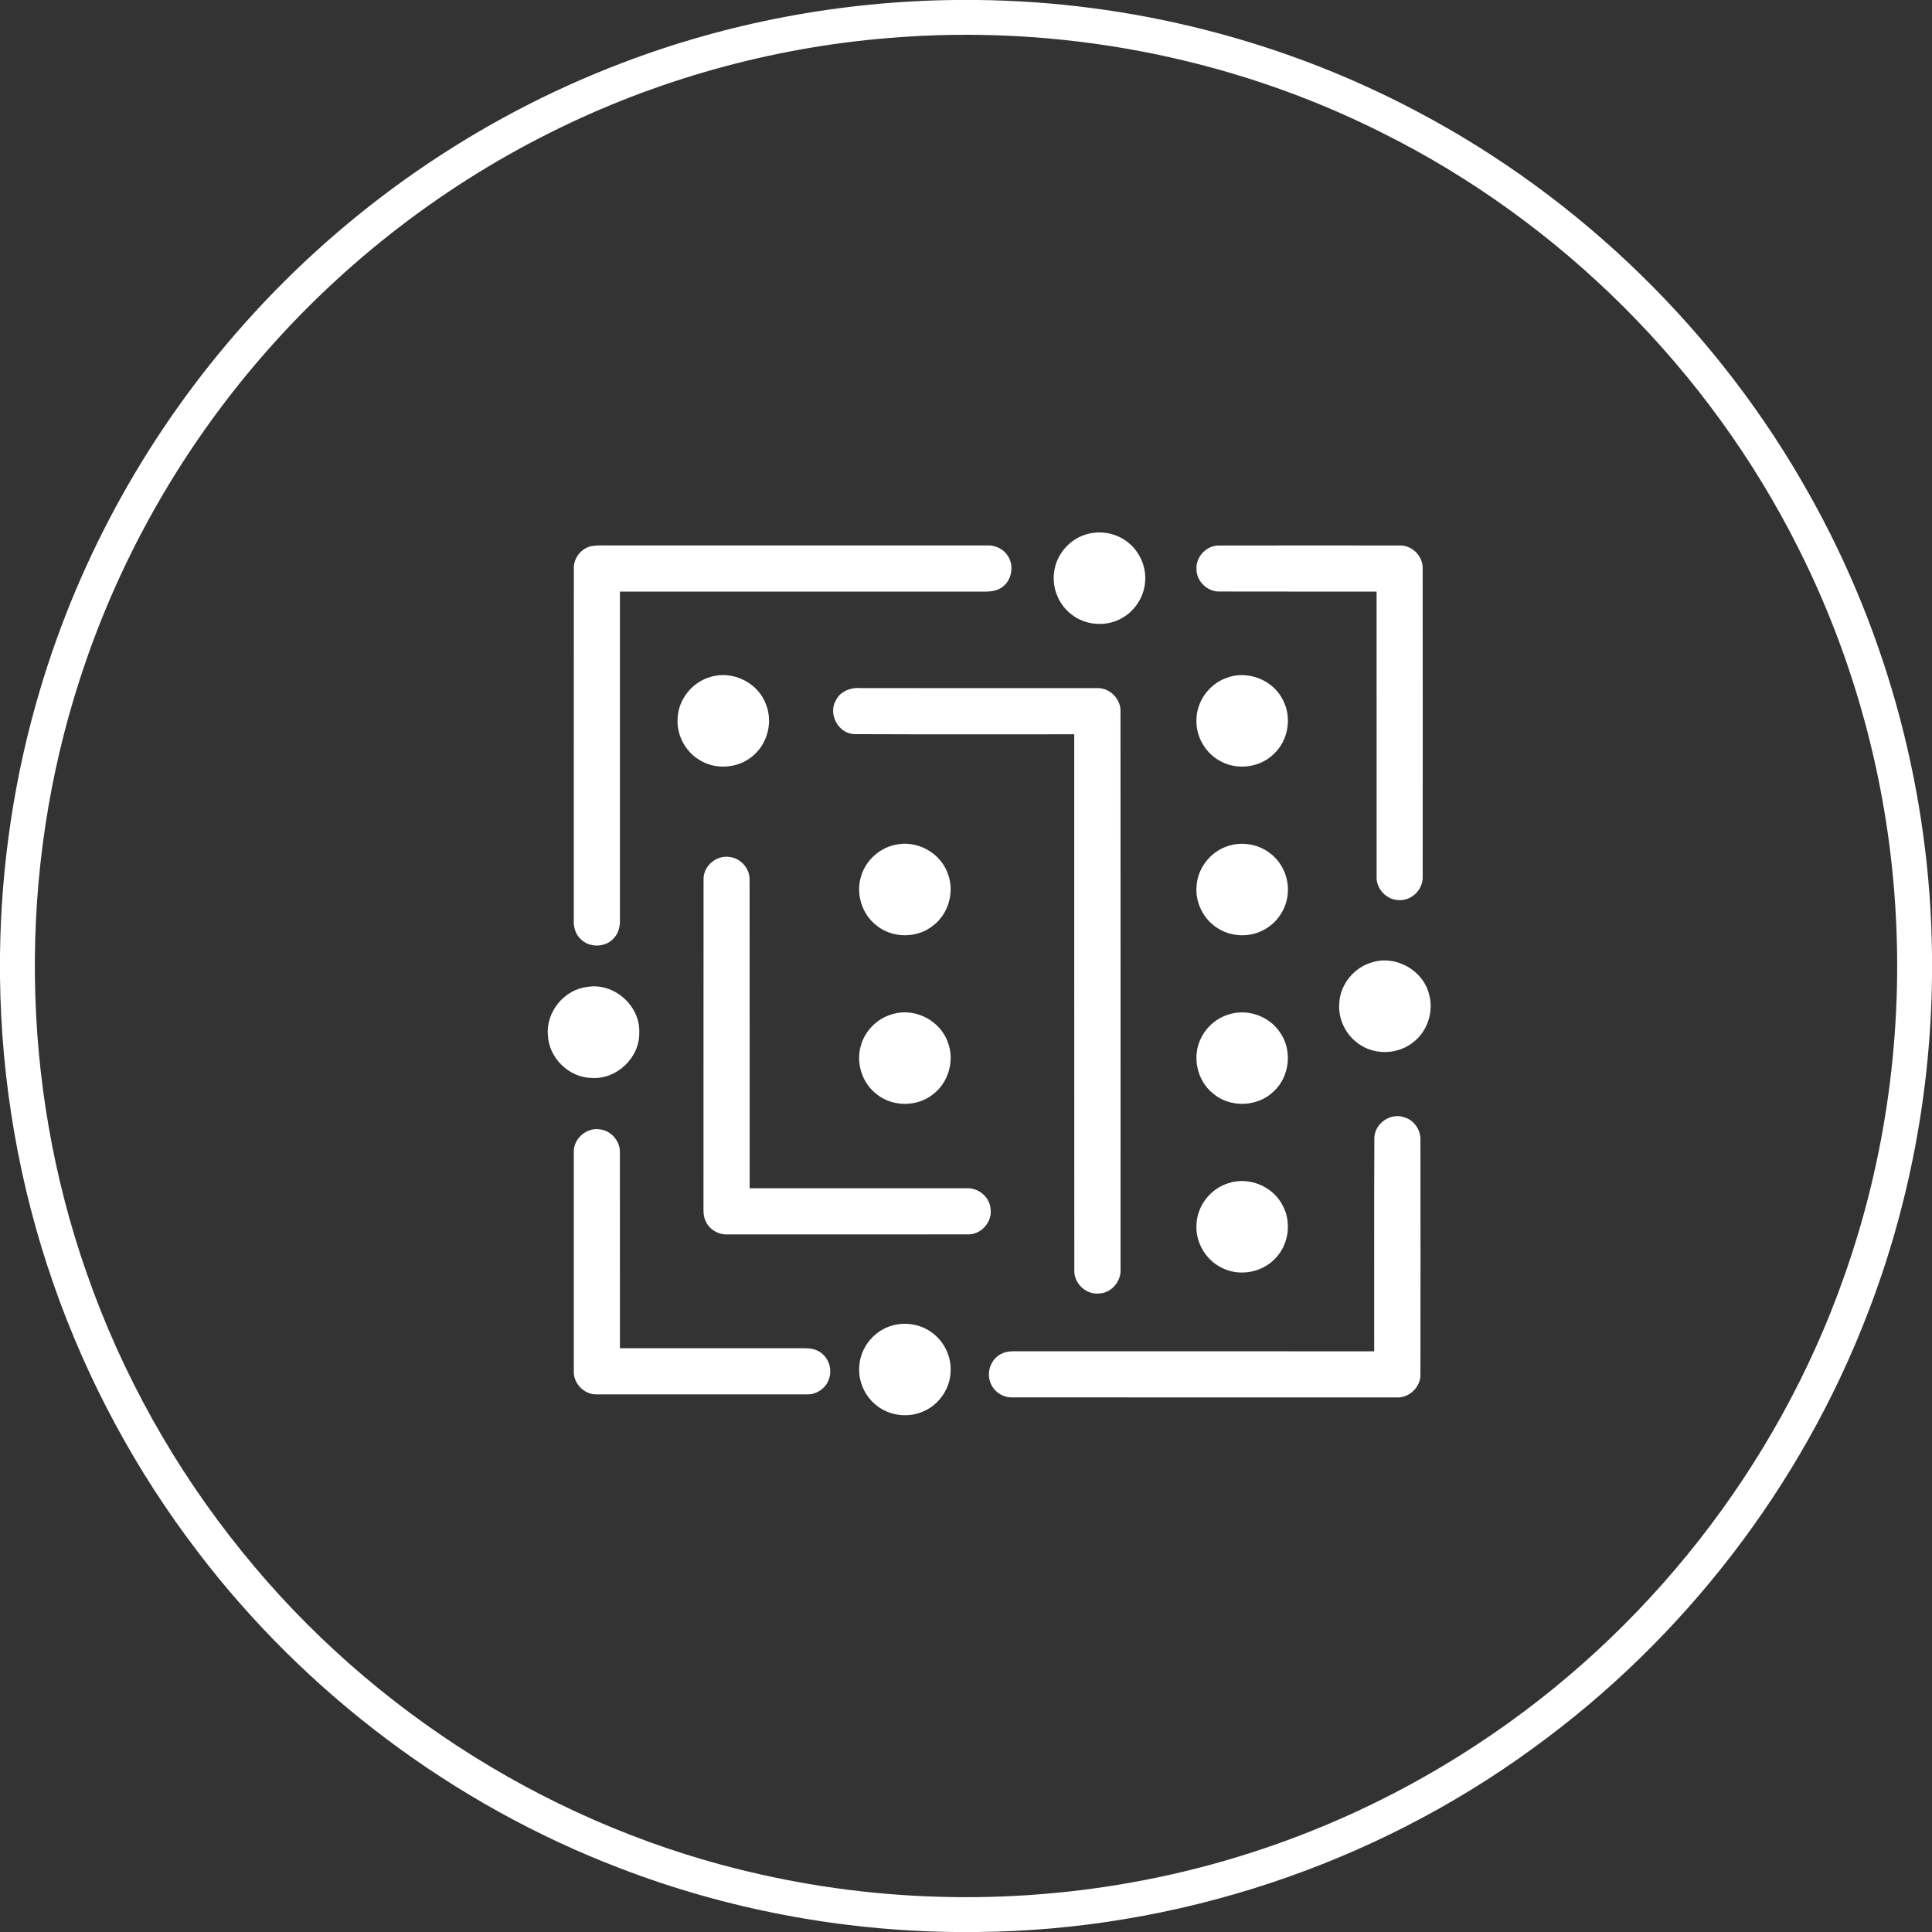
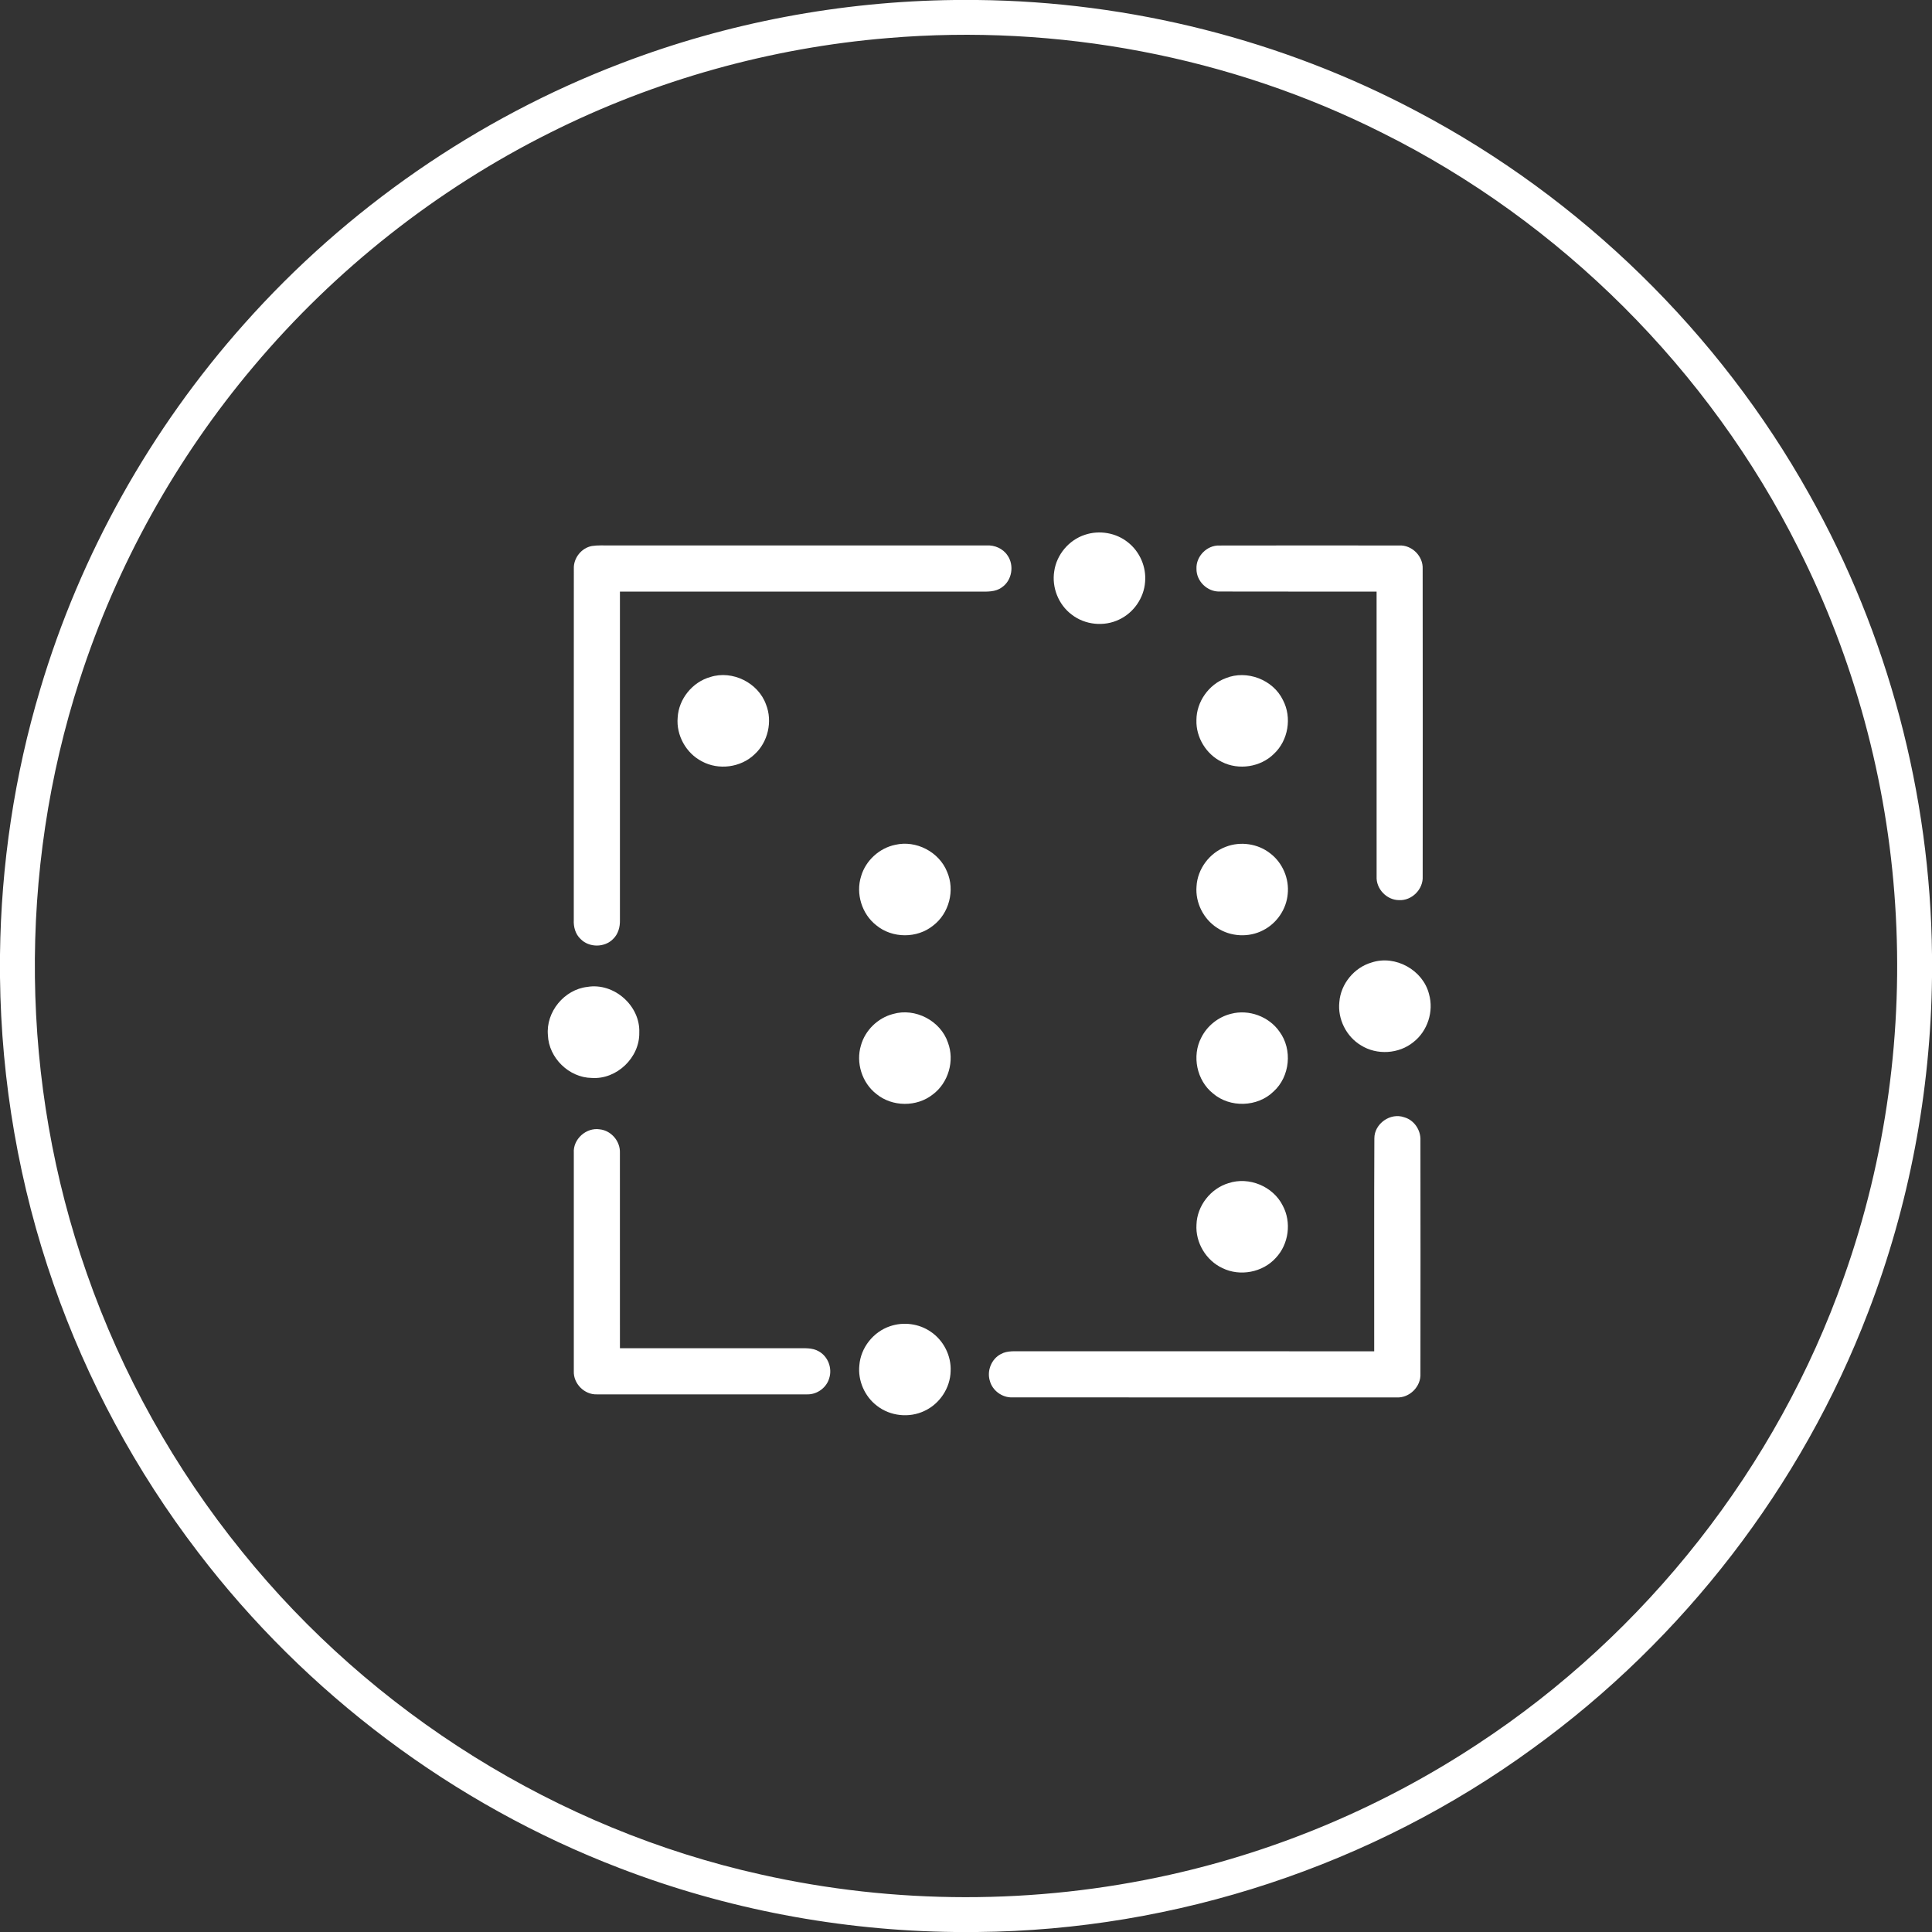
<svg xmlns="http://www.w3.org/2000/svg" width="754pt" height="754pt" viewBox="0 0 754 754" version="1.1">
  <rect x="0" y="0" width="754" height="754" fill="#333333" stroke="none" />
  <g id="#ffffffff">
    <path fill="#ffffff" opacity="1.00" d=" M 372.56 0.00 L 381.39 0.00 C 441.02 0.61 500.47 15.58 553.15 43.57 C 617.06 77.29 670.85 129.83 706.10 192.91 C 736.83 247.52 753.37 309.95 754.00 372.60 L 754.00 381.43 C 753.49 426.01 745.10 470.51 729.08 512.12 C 703.16 579.94 657.02 639.79 598.22 682.34 C 535.70 727.96 458.78 753.34 381.40 754.00 L 372.62 754.00 C 328.03 753.50 283.51 745.11 241.88 729.09 C 176.99 704.27 119.36 660.97 77.25 605.72 C 53.09 574.14 33.98 538.71 20.90 501.15 C 7.47 462.73 0.47 422.10 0.00 381.40 L 0.00 372.57 C 0.42 337.53 5.64 302.53 15.70 268.95 C 31.34 216.36 58.79 167.36 95.29 126.42 C 135.29 81.40 186.21 46.12 242.50 24.68 C 283.93 8.81 328.20 0.51 372.56 0.00 M 346.61 14.85 C 300.83 18.61 255.79 31.18 214.73 51.76 C 170.47 73.85 130.84 105.13 98.99 142.97 C 68.72 178.84 45.47 220.63 31.09 265.31 C 6.86 340.09 7.82 422.76 33.86 496.94 C 47.58 536.26 68.20 573.15 94.42 605.50 C 145.25 668.59 217.72 713.94 296.86 731.54 C 349.18 743.31 404.11 743.37 456.45 731.69 C 499.20 722.18 540.16 704.77 576.70 680.65 C 642.41 637.53 693.51 572.58 719.62 498.42 C 736.13 451.97 742.86 402.12 739.62 352.95 C 736.51 304.73 723.63 257.17 701.88 214.01 C 667.01 144.32 609.06 86.50 539.30 51.77 C 480.10 22.01 412.60 9.28 346.61 14.85 Z" />
    <path fill="#ffffff" opacity="1.00" d=" M 423.36 208.73 C 429.00 206.81 435.57 207.91 440.21 211.67 C 444.84 215.29 447.43 221.30 446.89 227.15 C 446.44 233.36 442.43 239.13 436.81 241.77 C 430.90 244.66 423.41 243.90 418.23 239.84 C 413.10 236.00 410.41 229.25 411.44 222.92 C 412.36 216.45 417.16 210.76 423.36 208.73 Z" />
    <path fill="#ffffff" opacity="1.00" d=" M 223.95 221.95 C 223.78 217.80 226.91 213.84 231.00 213.09 C 233.31 212.73 235.66 212.90 237.99 212.87 C 286.99 212.88 335.98 212.87 384.98 212.87 C 388.16 212.67 391.45 214.08 393.22 216.79 C 395.89 220.63 394.96 226.48 391.08 229.16 C 388.50 231.15 385.08 230.88 382.01 230.89 C 335.32 230.86 288.63 230.88 241.94 230.88 C 241.94 273.63 241.95 316.38 241.94 359.13 C 242.01 361.78 241.26 364.56 239.29 366.44 C 235.97 369.87 229.89 369.89 226.57 366.45 C 224.54 364.56 223.79 361.71 223.93 359.01 C 223.96 313.32 223.91 267.64 223.95 221.95 Z" />
    <path fill="#ffffff" opacity="1.00" d=" M 466.95 222.00 C 466.71 217.14 471.03 212.72 475.91 212.90 C 499.30 212.85 522.69 212.87 546.07 212.89 C 551.01 212.63 555.44 217.05 555.22 221.98 C 555.27 261.99 555.26 302.00 555.23 342.01 C 555.51 347.04 550.99 351.59 545.95 351.29 C 541.13 351.25 536.98 346.84 537.25 342.03 C 537.24 304.98 537.25 267.93 537.24 230.88 C 516.82 230.85 496.40 230.92 475.99 230.85 C 471.19 231.01 466.87 226.81 466.95 222.00 Z" />
    <path fill="#ffffff" opacity="1.00" d=" M 277.24 264.21 C 285.84 261.47 295.90 266.44 298.95 274.93 C 301.58 281.55 299.73 289.64 294.44 294.43 C 289.08 299.56 280.41 300.68 273.90 297.12 C 267.76 293.95 263.87 286.97 264.47 280.07 C 264.86 272.79 270.23 266.16 277.24 264.21 Z" />
    <path fill="#ffffff" opacity="1.00" d=" M 478.40 264.66 C 486.61 261.33 496.86 265.24 500.70 273.23 C 504.27 280.01 502.78 288.99 497.16 294.22 C 491.93 299.39 483.40 300.68 476.85 297.35 C 470.76 294.41 466.70 287.77 466.93 281.00 C 466.95 273.88 471.74 267.12 478.40 264.66 Z" />
-     <path fill="#ffffff" opacity="1.00" d=" M 326.23 273.29 C 328.00 269.70 332.18 268.18 335.99 268.55 C 366.65 268.59 397.32 268.53 427.98 268.57 C 433.13 268.23 437.65 272.94 437.29 278.05 C 437.34 350.35 437.31 422.66 437.31 494.96 C 437.76 499.82 433.92 504.60 428.97 504.81 C 423.85 505.37 419.06 500.84 419.27 495.71 C 419.21 426.00 419.27 356.28 419.24 286.57 C 390.62 286.52 361.99 286.65 333.37 286.51 C 327.13 286.26 323.08 278.64 326.23 273.29 Z" />
    <path fill="#ffffff" opacity="1.00" d=" M 349.41 329.70 C 357.54 327.80 366.53 332.48 369.62 340.24 C 372.76 347.42 370.43 356.48 364.18 361.22 C 357.93 366.31 348.20 366.26 342.00 361.12 C 336.34 356.73 333.90 348.76 336.07 341.94 C 337.85 335.84 343.18 330.97 349.41 329.70 Z" />
    <path fill="#ffffff" opacity="1.00" d=" M 478.39 330.48 C 484.14 328.24 491.03 329.26 495.85 333.14 C 500.60 336.81 503.20 342.99 502.55 348.95 C 502.02 354.86 498.29 360.33 493.01 363.02 C 487.41 365.98 480.24 365.61 474.98 362.09 C 469.64 358.65 466.44 352.21 466.97 345.88 C 467.36 339.10 472.04 332.84 478.39 330.48 Z" />
-     <path fill="#ffffff" opacity="1.00" d=" M 274.58 343.04 C 274.53 337.86 279.74 333.59 284.80 334.46 C 289.06 334.96 292.55 338.86 292.54 343.17 C 292.60 383.36 292.55 423.55 292.57 463.75 C 320.70 463.76 348.84 463.74 376.98 463.75 C 381.74 463.36 386.37 467.15 386.61 471.99 C 387.20 476.96 382.93 481.77 377.92 481.74 C 346.60 481.78 315.27 481.74 283.95 481.76 C 280.41 481.92 276.88 479.87 275.41 476.63 C 274.24 474.26 274.61 471.55 274.55 469.01 C 274.58 427.02 274.53 385.03 274.58 343.04 Z" />
    <path fill="#ffffff" opacity="1.00" d=" M 535.34 375.62 C 544.57 372.58 555.37 378.58 557.71 387.99 C 559.62 394.70 557.15 402.38 551.64 406.68 C 545.97 411.34 537.37 411.88 531.15 407.97 C 525.41 404.54 521.98 397.68 522.71 391.03 C 523.26 383.95 528.52 377.57 535.34 375.62 Z" />
    <path fill="#ffffff" opacity="1.00" d=" M 229.22 385.16 C 239.59 383.40 249.92 392.49 249.49 403.00 C 249.69 412.75 240.67 421.37 230.93 420.69 C 222.07 420.57 214.18 412.87 213.83 404.01 C 213.00 394.95 220.20 386.17 229.22 385.16 Z" />
    <path fill="#ffffff" opacity="1.00" d=" M 348.52 395.73 C 357.17 393.19 367.10 398.38 369.96 406.91 C 372.62 414.00 370.13 422.60 364.05 427.13 C 357.79 432.10 348.19 432.03 342.02 426.94 C 336.41 422.60 333.95 414.75 336.00 407.98 C 337.65 402.07 342.60 397.26 348.52 395.73 Z" />
    <path fill="#ffffff" opacity="1.00" d=" M 480.46 395.65 C 487.41 393.82 495.26 396.72 499.35 402.63 C 504.49 409.58 503.45 420.18 497.03 425.98 C 490.78 432.11 479.96 432.43 473.35 426.70 C 467.04 421.64 465.07 412.08 468.83 404.93 C 471.12 400.34 475.48 396.86 480.46 395.65 Z" />
    <path fill="#ffffff" opacity="1.00" d=" M 536.37 444.30 C 536.32 438.55 542.65 434.08 548.06 436.05 C 551.91 437.13 554.52 441.07 554.35 445.02 C 554.39 475.36 554.39 505.69 554.35 536.03 C 554.65 541.11 550.09 545.67 545.01 545.37 C 495.00 545.37 444.98 545.39 394.96 545.36 C 391.05 545.44 387.30 542.68 386.30 538.89 C 385.09 534.96 386.93 530.36 390.59 528.46 C 393.16 527.01 396.21 527.42 399.04 527.36 C 444.80 527.38 490.55 527.37 536.31 527.37 C 536.35 499.68 536.23 471.99 536.37 444.30 Z" />
    <path fill="#ffffff" opacity="1.00" d=" M 223.94 449.92 C 223.58 444.57 228.81 439.91 234.08 440.75 C 238.55 441.22 242.11 445.42 241.93 449.90 C 241.96 475.33 241.93 500.75 241.94 526.18 C 264.98 526.18 288.01 526.20 311.04 526.17 C 313.91 526.22 317.01 525.87 319.59 527.41 C 323.18 529.41 324.90 534.05 323.60 537.93 C 322.54 541.61 318.86 544.26 315.04 544.18 C 287.66 544.19 260.29 544.19 232.92 544.18 C 228.07 544.35 223.73 539.97 223.94 535.12 C 223.93 506.72 223.94 478.32 223.94 449.92 Z" />
    <path fill="#ffffff" opacity="1.00" d=" M 479.47 461.74 C 487.43 459.10 496.85 462.99 500.60 470.49 C 504.11 476.98 502.98 485.58 497.89 490.93 C 492.79 496.59 483.93 498.27 477.10 494.91 C 470.70 491.96 466.50 484.95 466.95 477.92 C 467.18 470.60 472.46 463.83 479.47 461.74 Z" />
    <path fill="#ffffff" opacity="1.00" d=" M 347.37 517.58 C 352.60 515.78 358.66 516.57 363.22 519.72 C 368.21 523.07 371.29 529.08 371.00 535.10 C 370.87 541.66 366.73 547.91 360.77 550.64 C 354.88 553.47 347.46 552.69 342.30 548.67 C 337.47 545.04 334.75 538.85 335.38 532.84 C 335.90 525.97 340.84 519.74 347.37 517.58 Z" />
  </g>
</svg>